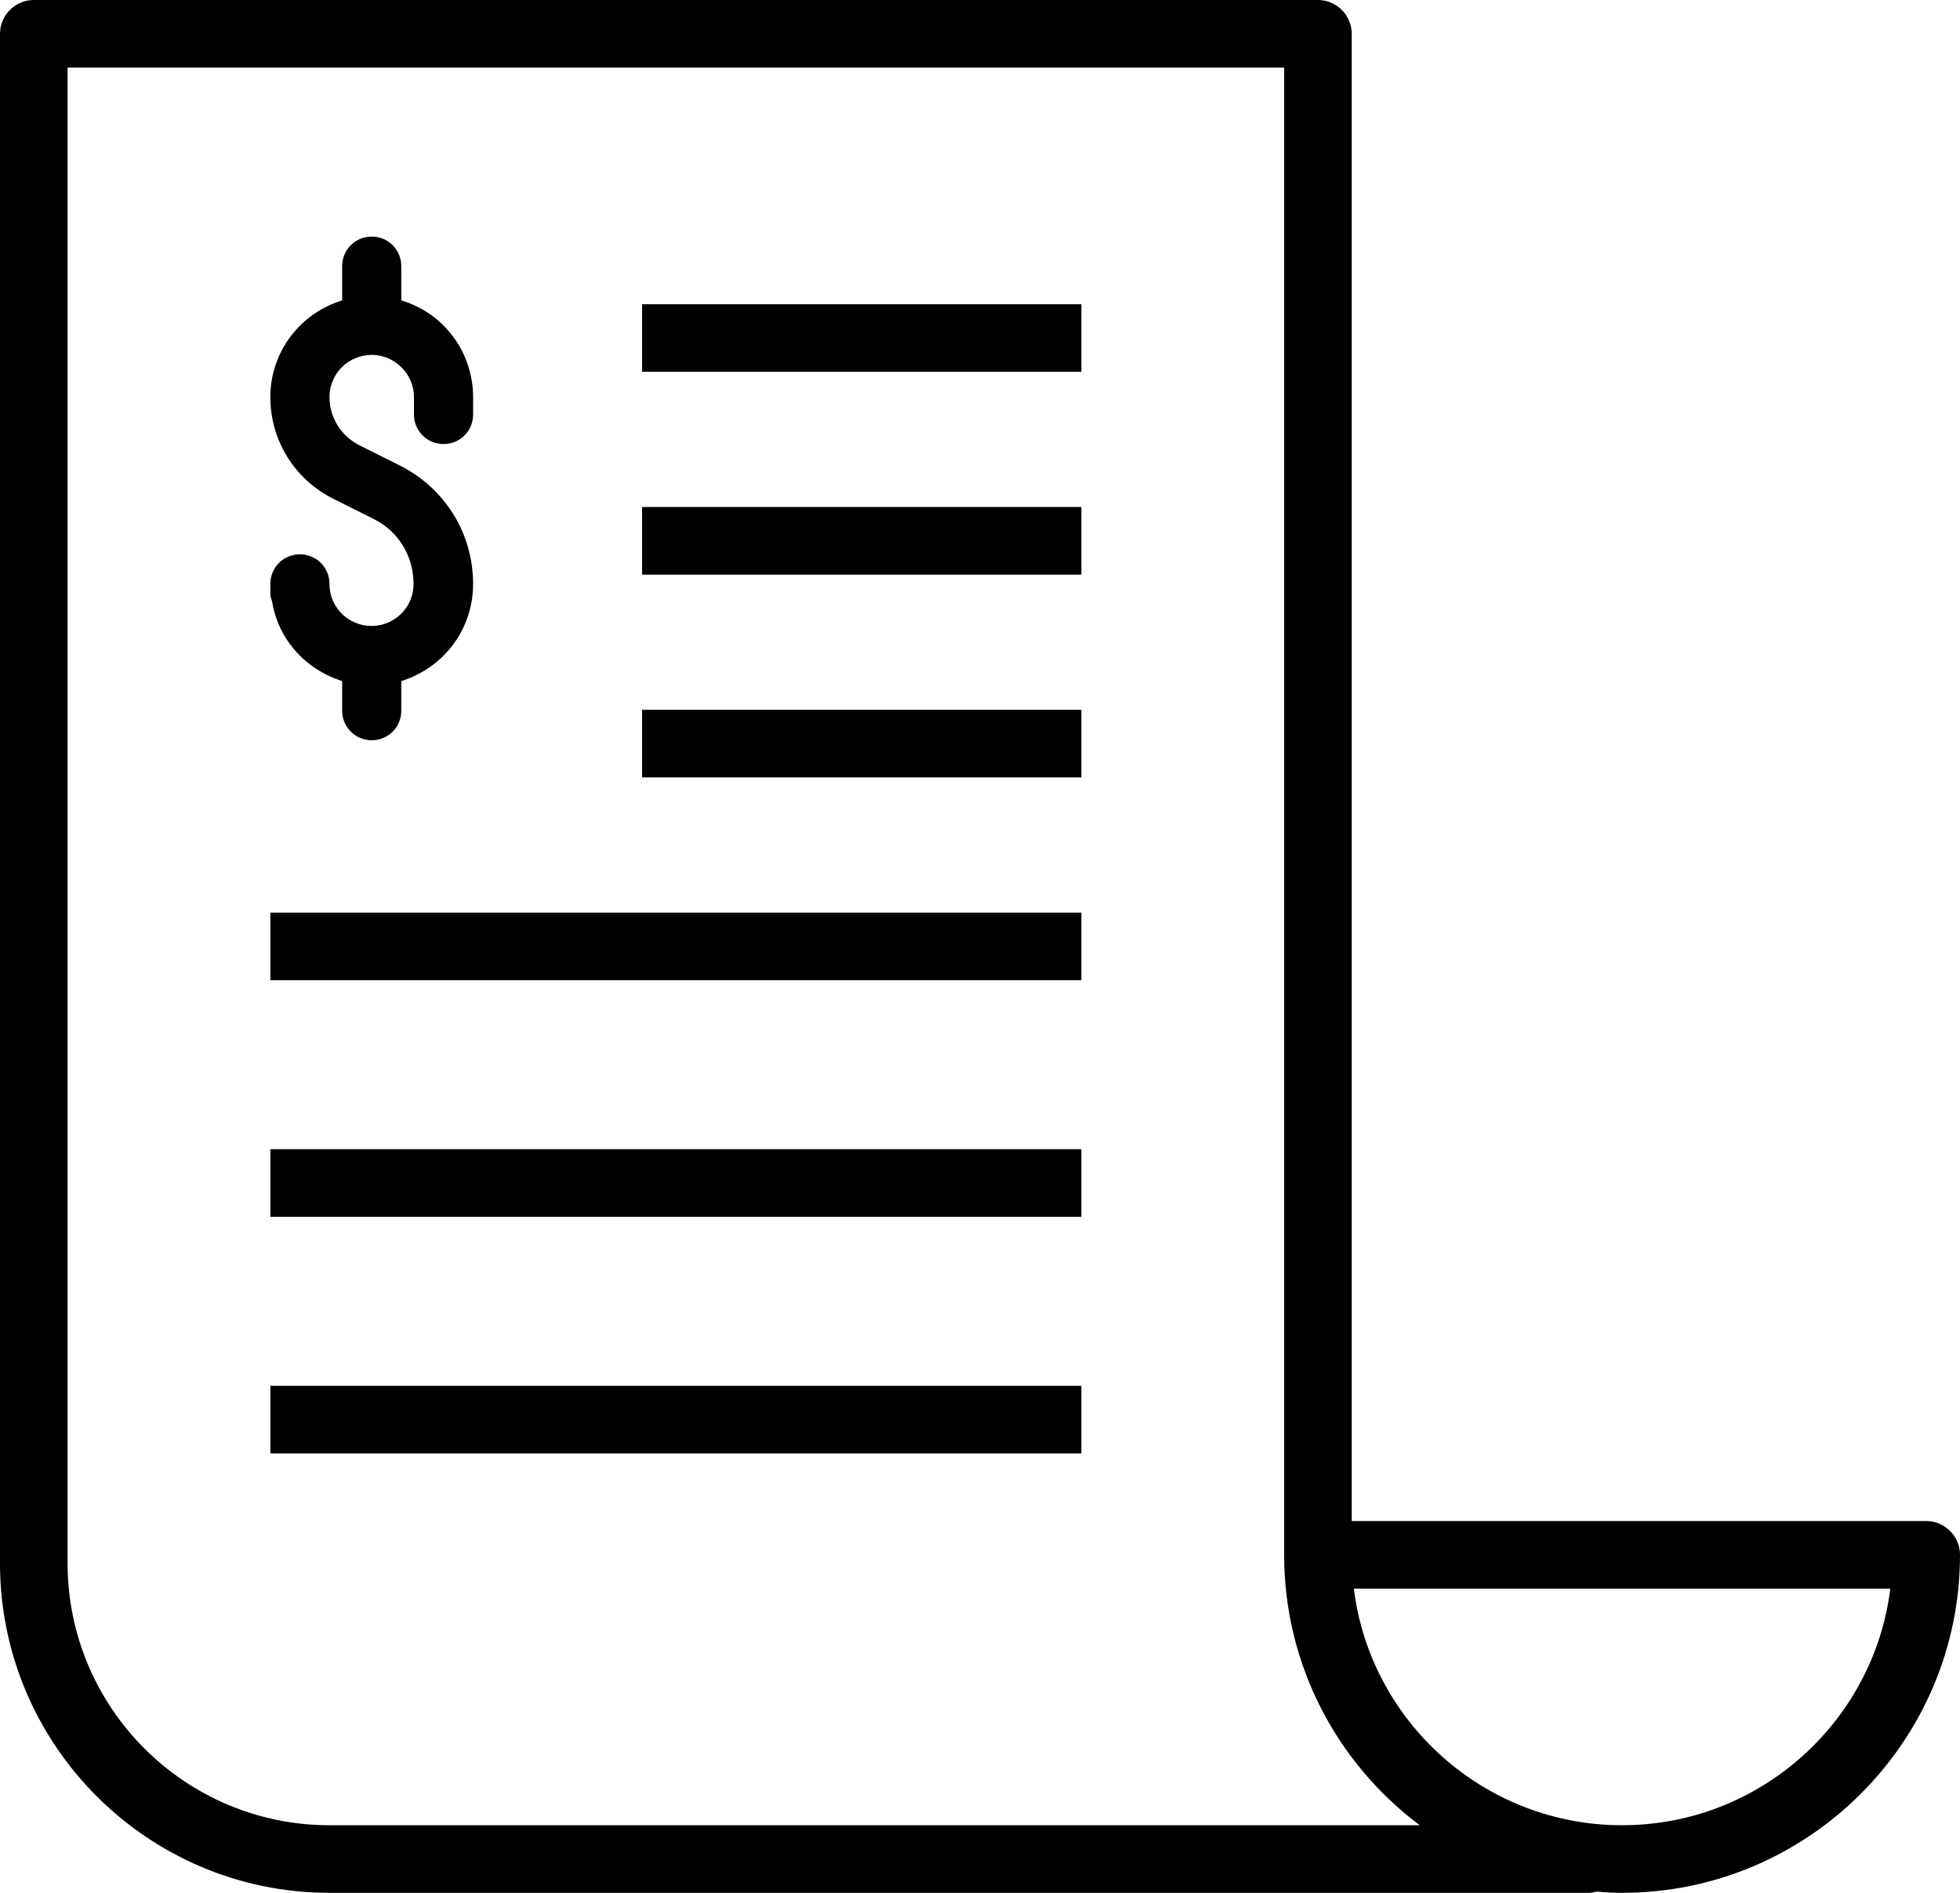
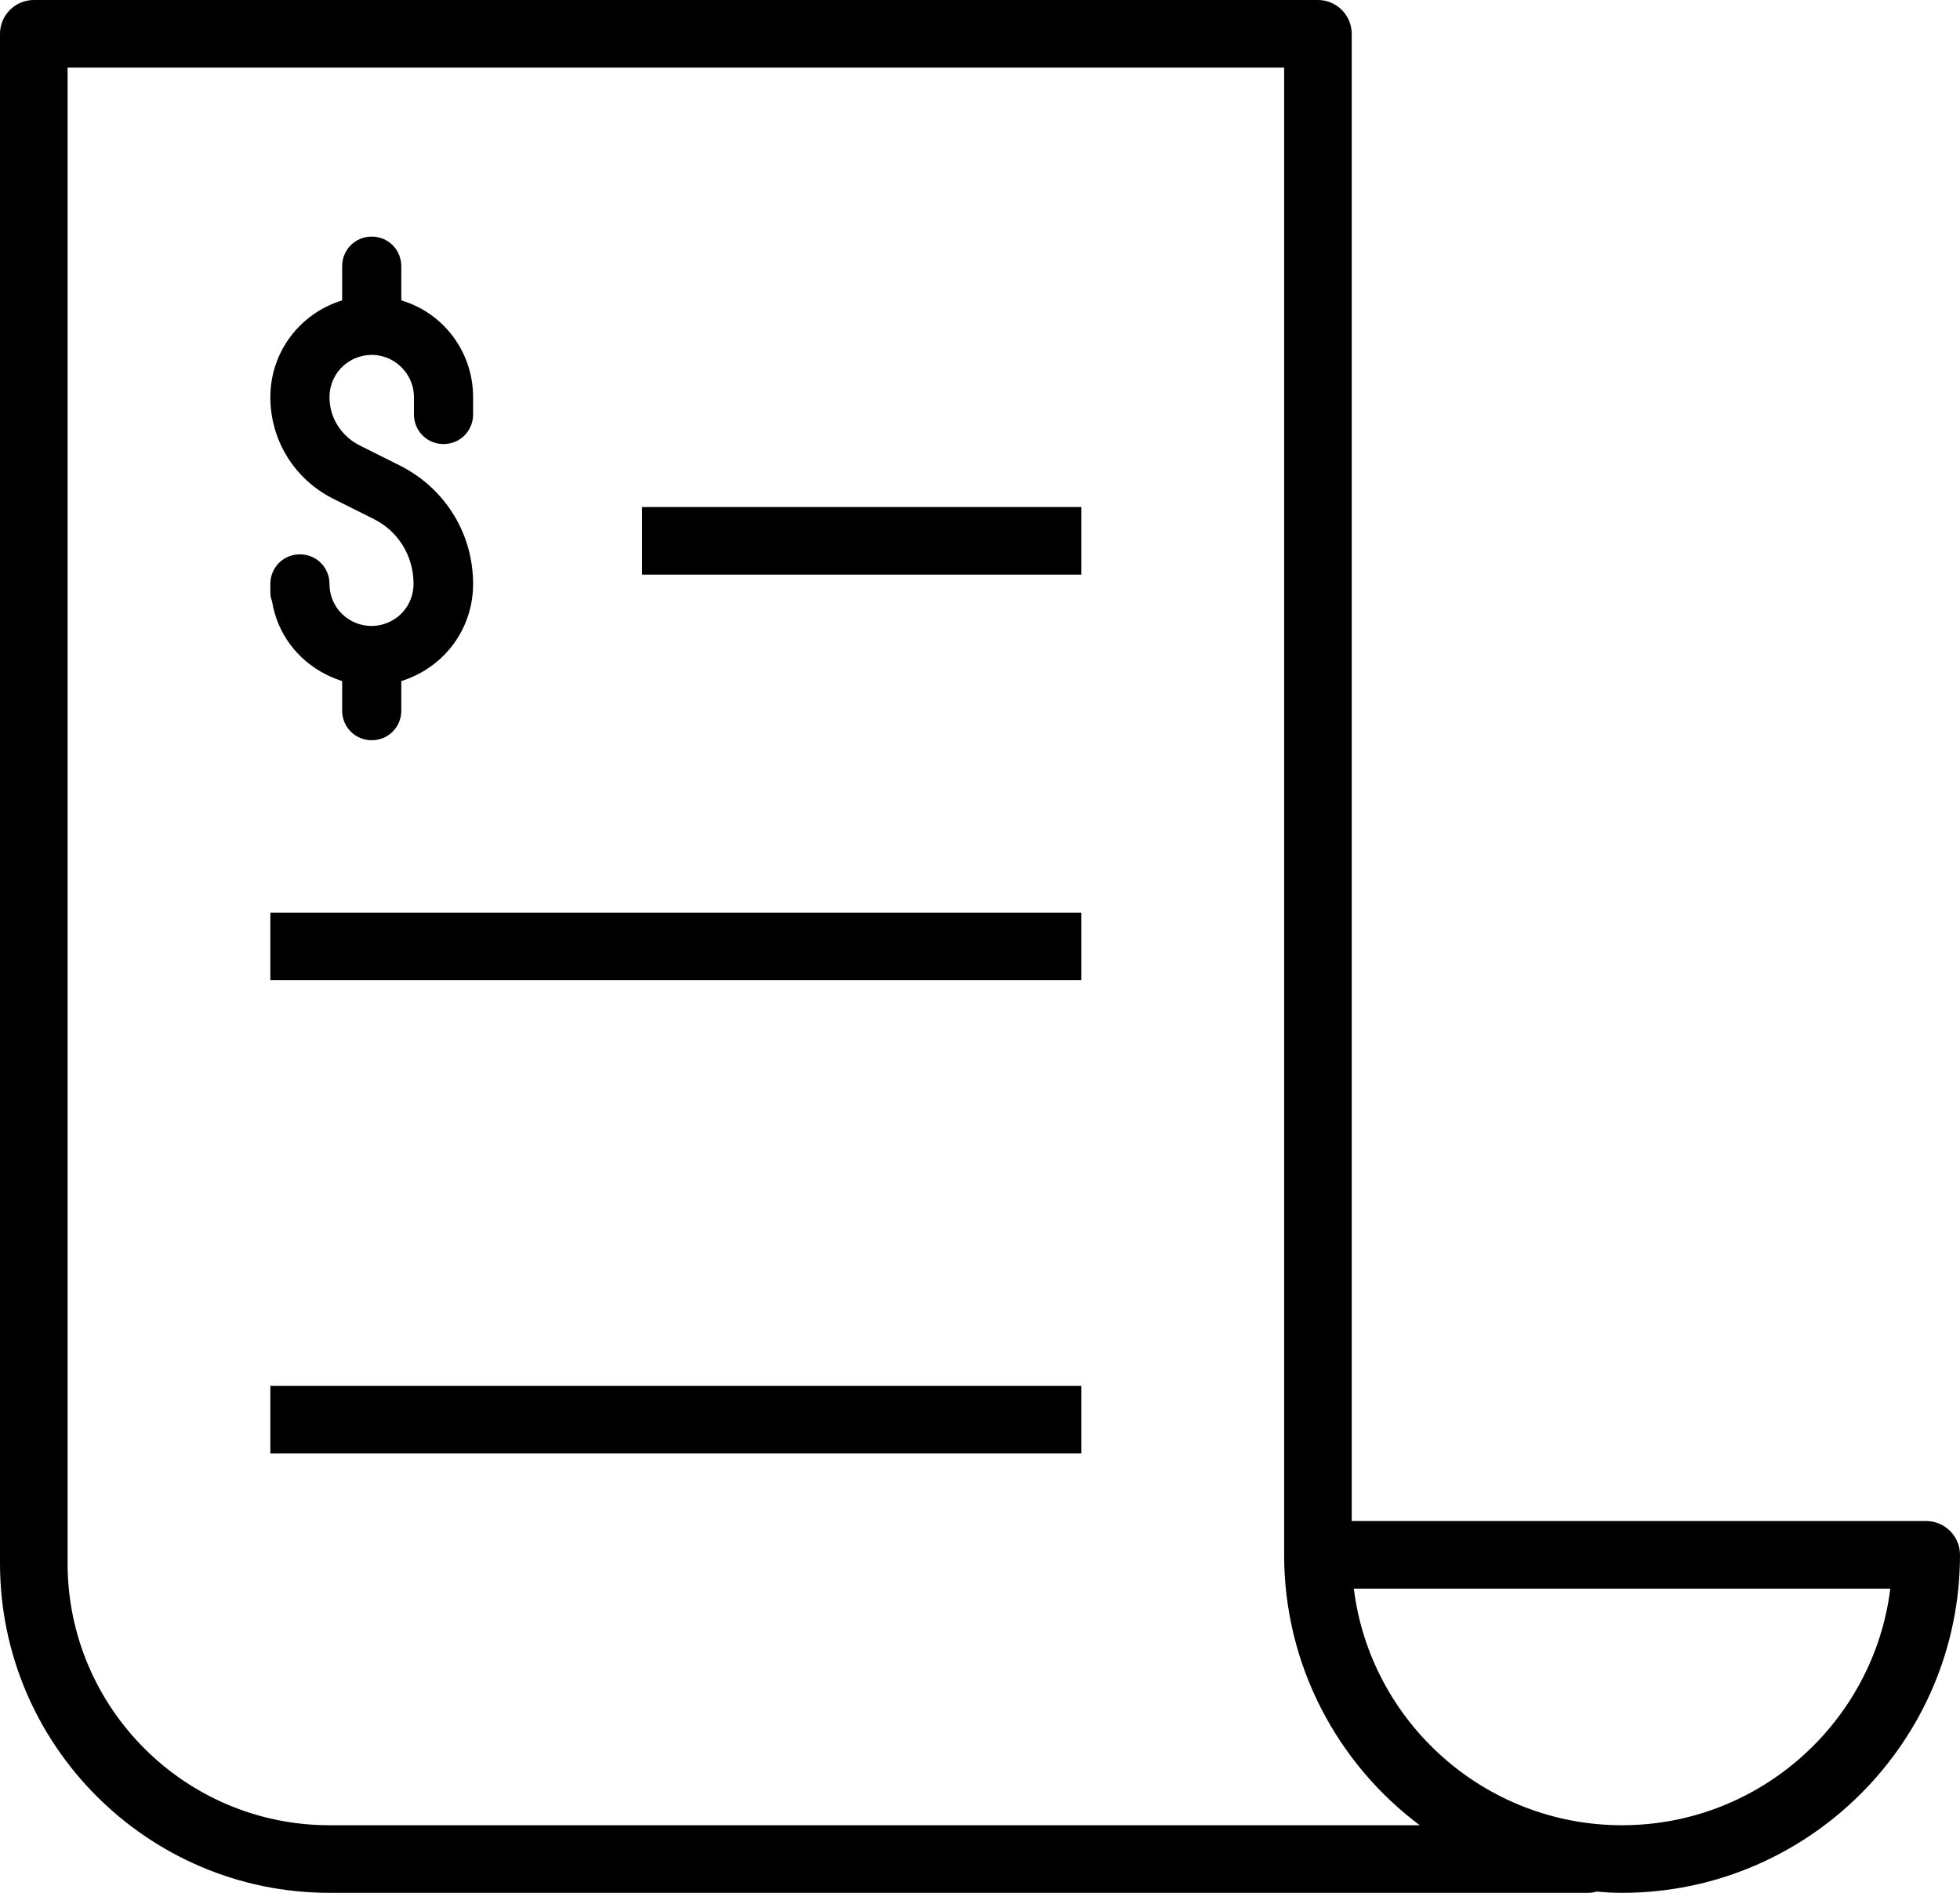
<svg xmlns="http://www.w3.org/2000/svg" height="448.0" preserveAspectRatio="xMidYMid meet" version="1.0" viewBox="32.0 40.0 464.0 448.0" width="464.0" zoomAndPan="magnify">
  <g id="change1_1">
    <path d="M488,400H352V48c0-4.4-3.6-8-8-8H40c-4.4,0-8,3.6-8,8v362c0,43,35,78,78,78h298c0.7,0,1.3-0.1,2-0.3c2,0.2,4,0.3,6,0.3 c44.1,0,80-35.9,80-80C496,403.6,492.4,400,488,400z M110,472c-34.2,0-62-27.8-62-62V56h288v352c0,26.1,12.6,49.4,32.1,64H110z M416,472c-32.6,0-59.6-24.5-63.5-56h127C475.6,447.5,448.6,472,416,472z" />
-     <path d="M184 112H288V128H184z" />
    <path d="M184 160H288V176H184z" />
-     <path d="M184 208H288V224H184z" />
    <path d="M96 256H288V272H96z" />
-     <path d="M96 312H288V328H96z" />
    <path d="M96 368H288V384H96z" />
    <path d="M109.3,199.7c1.2,0.6,2.5,1.1,3.7,1.5c0,0,0,0,0,0v7c0,3.9,3.1,7,7,7c3.9,0,7-3.1,7-7v-7c0,0,0,0,0,0 c1.3-0.4,2.5-0.9,3.7-1.5c8.2-4.1,13.3-12.3,13.3-21.5c0-11.9-6.6-22.6-17.3-28l-9.6-4.8c-4.3-2.2-7.1-6.5-7.1-11.4 c0-4.6,3.1-8.6,7.6-9.7c1.6-0.4,3.3-0.4,4.8,0c4.4,1.1,7.6,5.1,7.6,9.7v4.1c0,3.9,3.1,7,7,7c3.9,0,7-3.1,7-7V134 c0-10.6-6.9-19.9-17-22.9V103c0-3.9-3.1-7-7-7c-3.9,0-7,3.1-7,7v8.1c-10.1,3.1-17,12.3-17,22.9c0,10.2,5.7,19.4,14.8,24l9.6,4.8 c5.9,2.9,9.5,8.8,9.5,15.4c0,3.8-2.1,7.2-5.5,8.9c-2.8,1.4-6.1,1.4-8.9,0c-3.4-1.7-5.5-5.1-5.5-8.9c0-3.9-3.1-7-7-7 c-3.9,0-7,3.1-7,7v1.9c0,0.8,0.1,1.5,0.4,2.2C97.6,189.8,102.3,196.2,109.3,199.7z" />
  </g>
</svg>